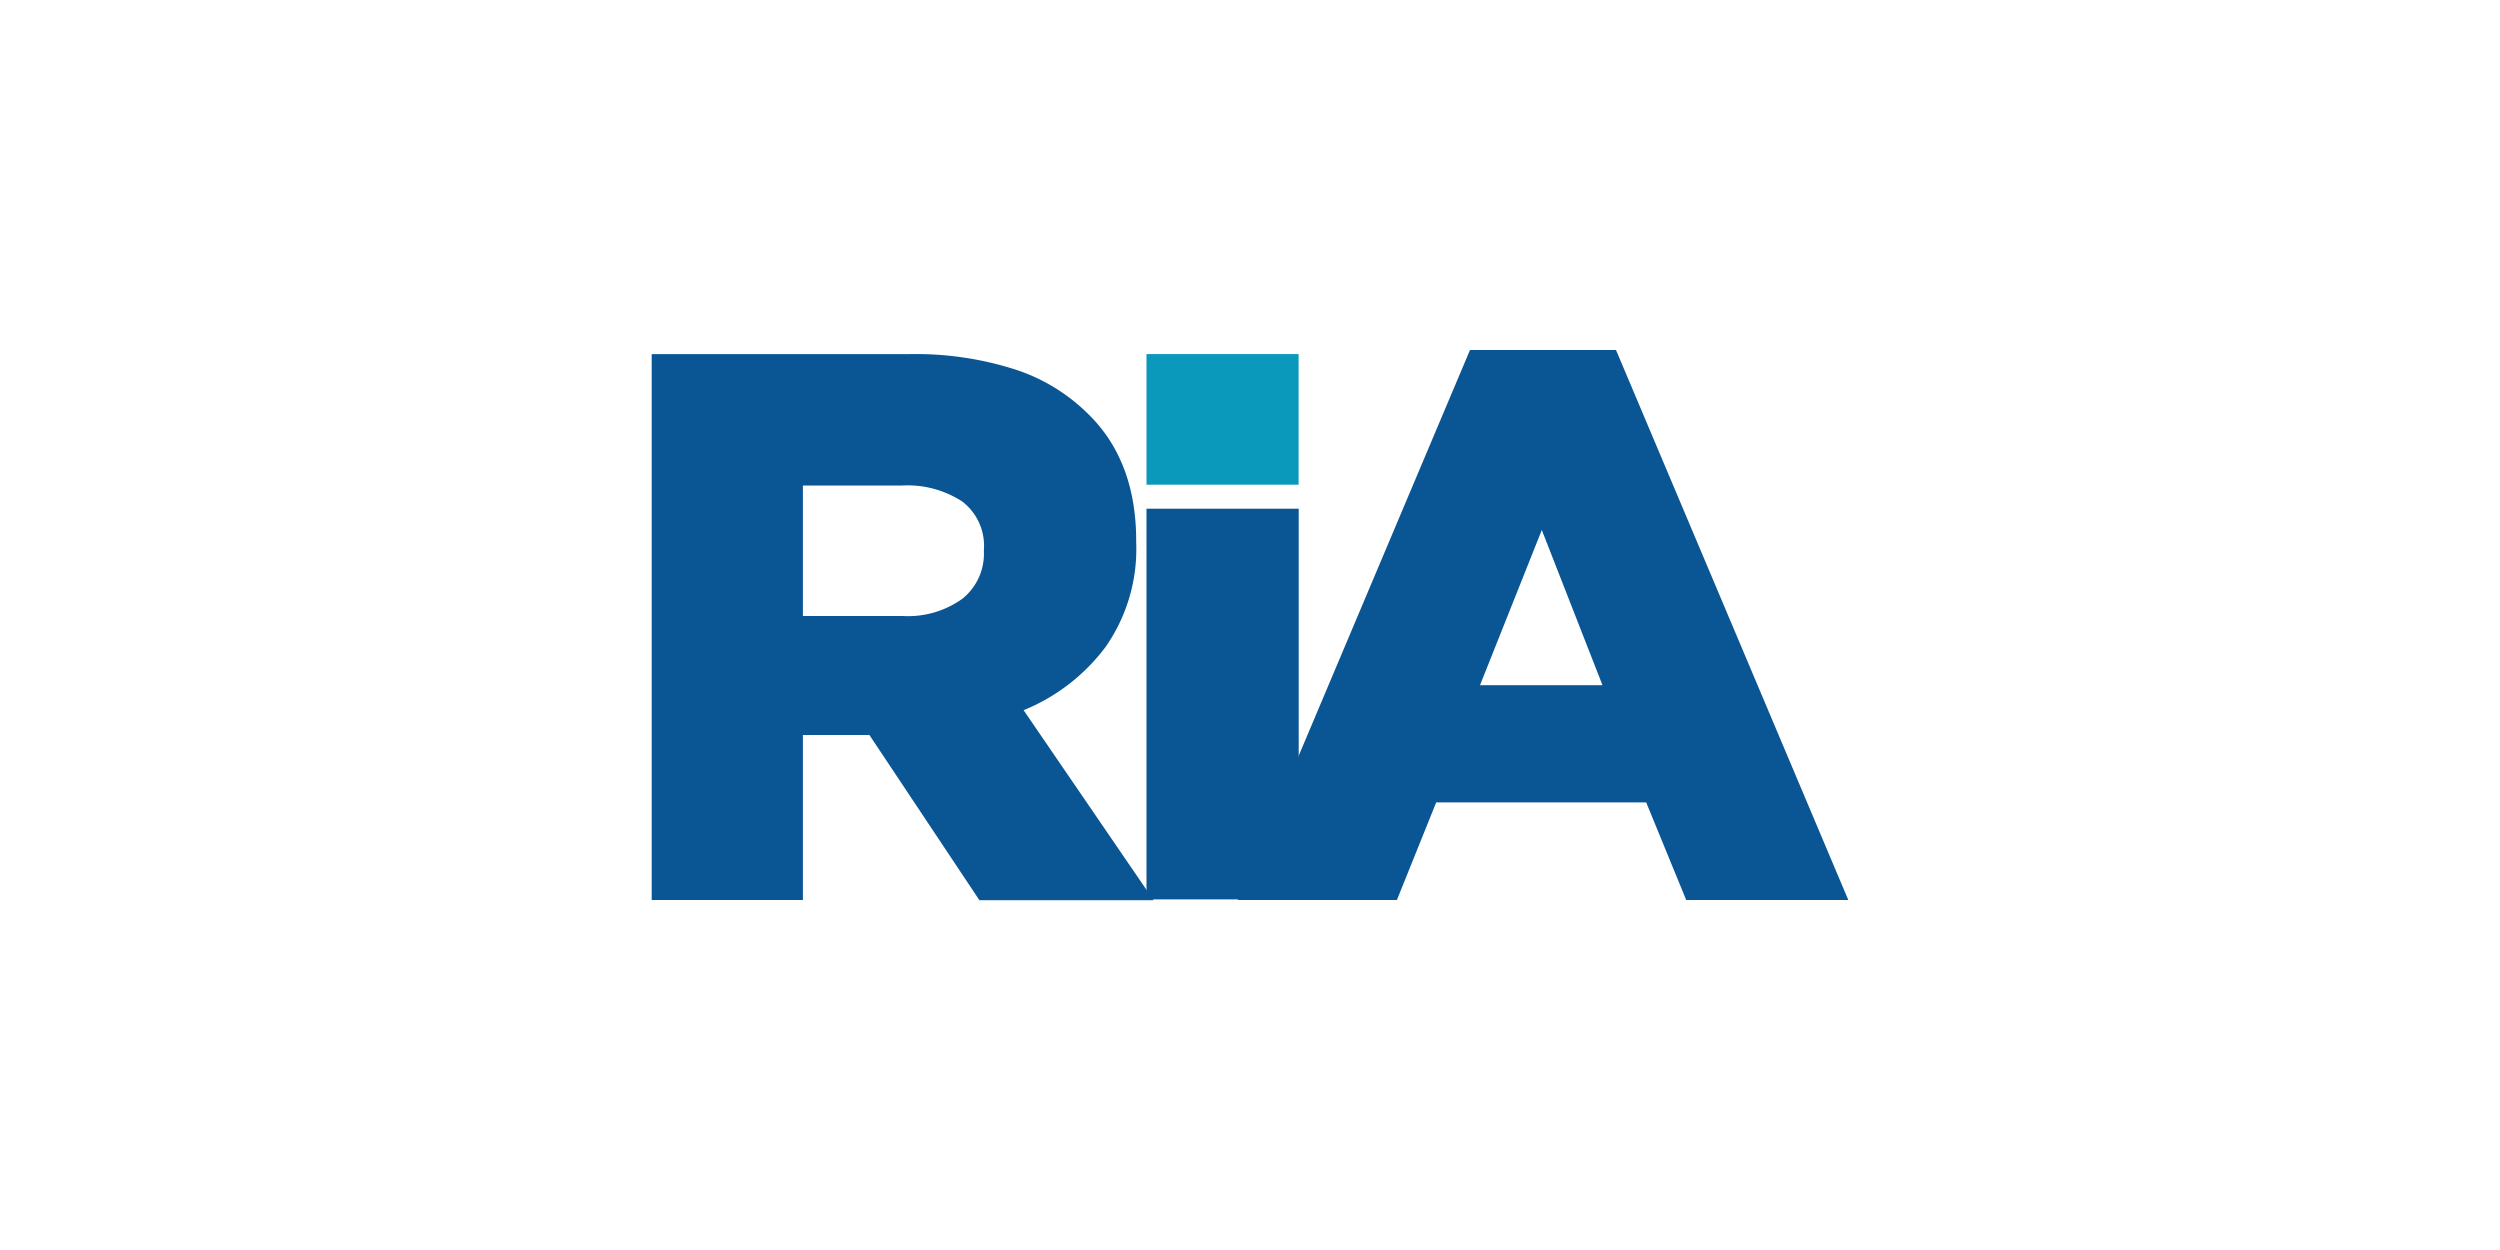
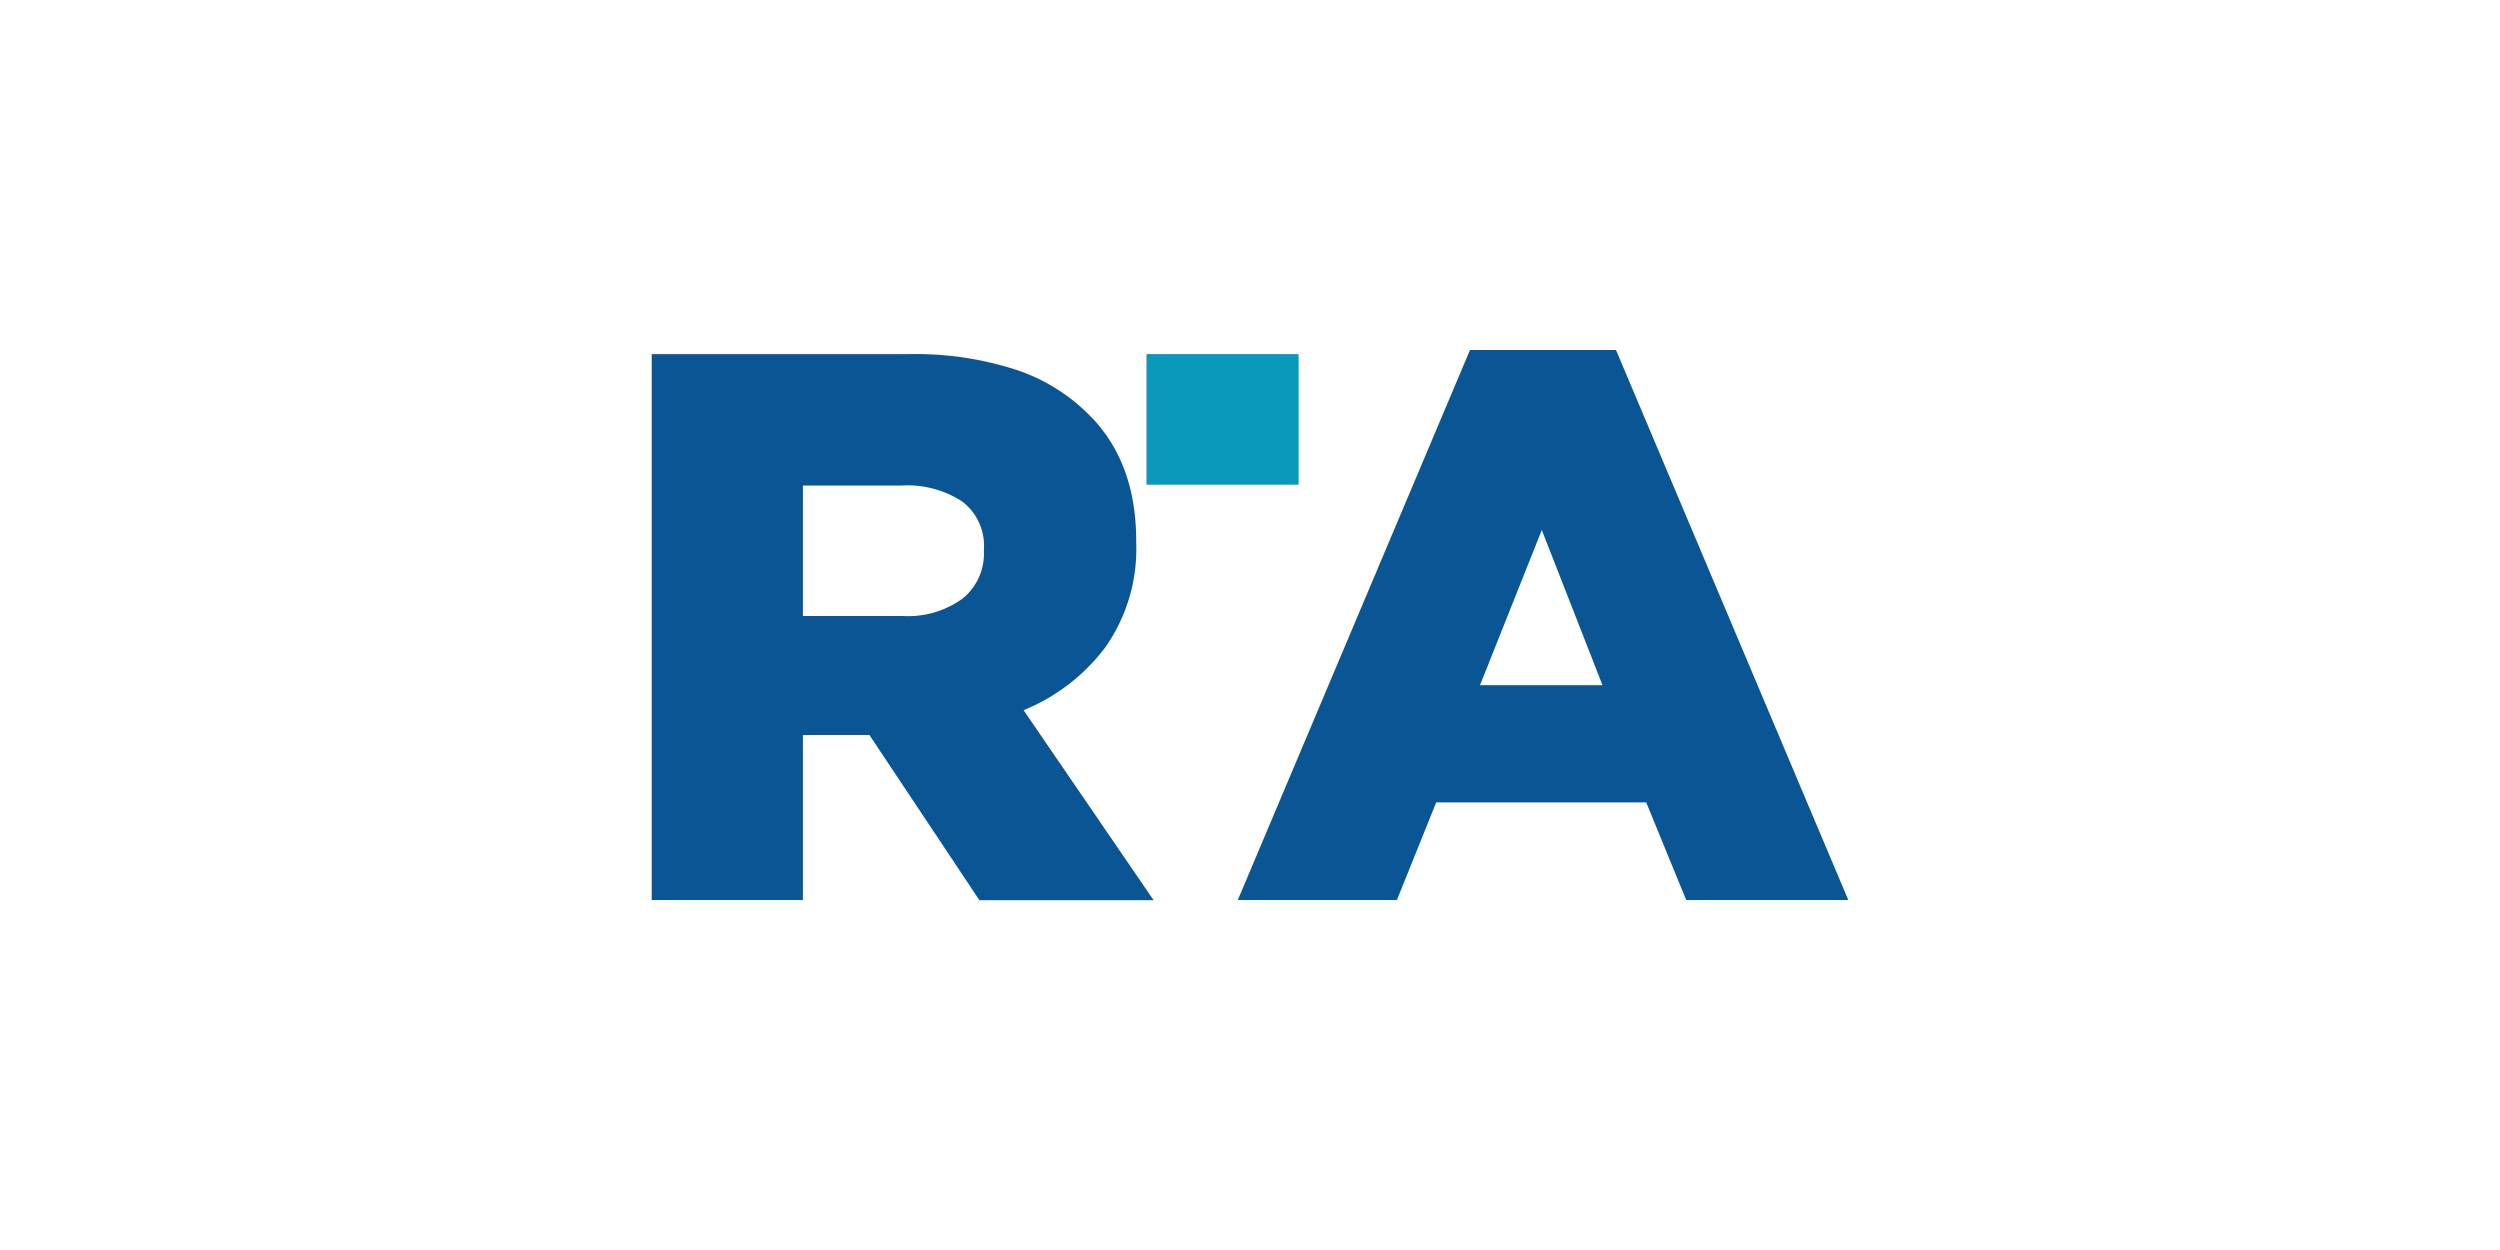
<svg xmlns="http://www.w3.org/2000/svg" id="RIA" viewBox="0 0 250 125">
  <path d="M65.17,35.41H91A32.69,32.69,0,0,1,101.68,37a18.48,18.48,0,0,1,7.11,4.37c3.21,3.12,4.83,7.36,4.83,12.72v.16a17.1,17.1,0,0,1-3.06,10.44,19.34,19.34,0,0,1-8.2,6.33l13,19H97.94l-11-16.52H80.29V90H65.17ZM90.27,61.6a9.3,9.3,0,0,0,6-1.75,5.78,5.78,0,0,0,2.12-4.71V55a5.58,5.58,0,0,0-2.18-4.86,10.06,10.06,0,0,0-6-1.59H80.29V61.6Z" style="fill:#0a5594" />
  <path d="M147,35H161.6l23.23,55H168.62l-4-9.76h-21L139.69,90H123.78Zm13.25,33.52L154.18,53,148,68.52Z" style="fill:#0a5594" />
  <polygon points="129.86 48.47 129.86 35.41 114.65 35.41 114.65 48.28 114.65 48.47 129.86 48.47" style="fill:#0a98bb" />
-   <rect x="114.65" y="50.87" width="15.22" height="39.07" style="fill:#0a5594" />
</svg>